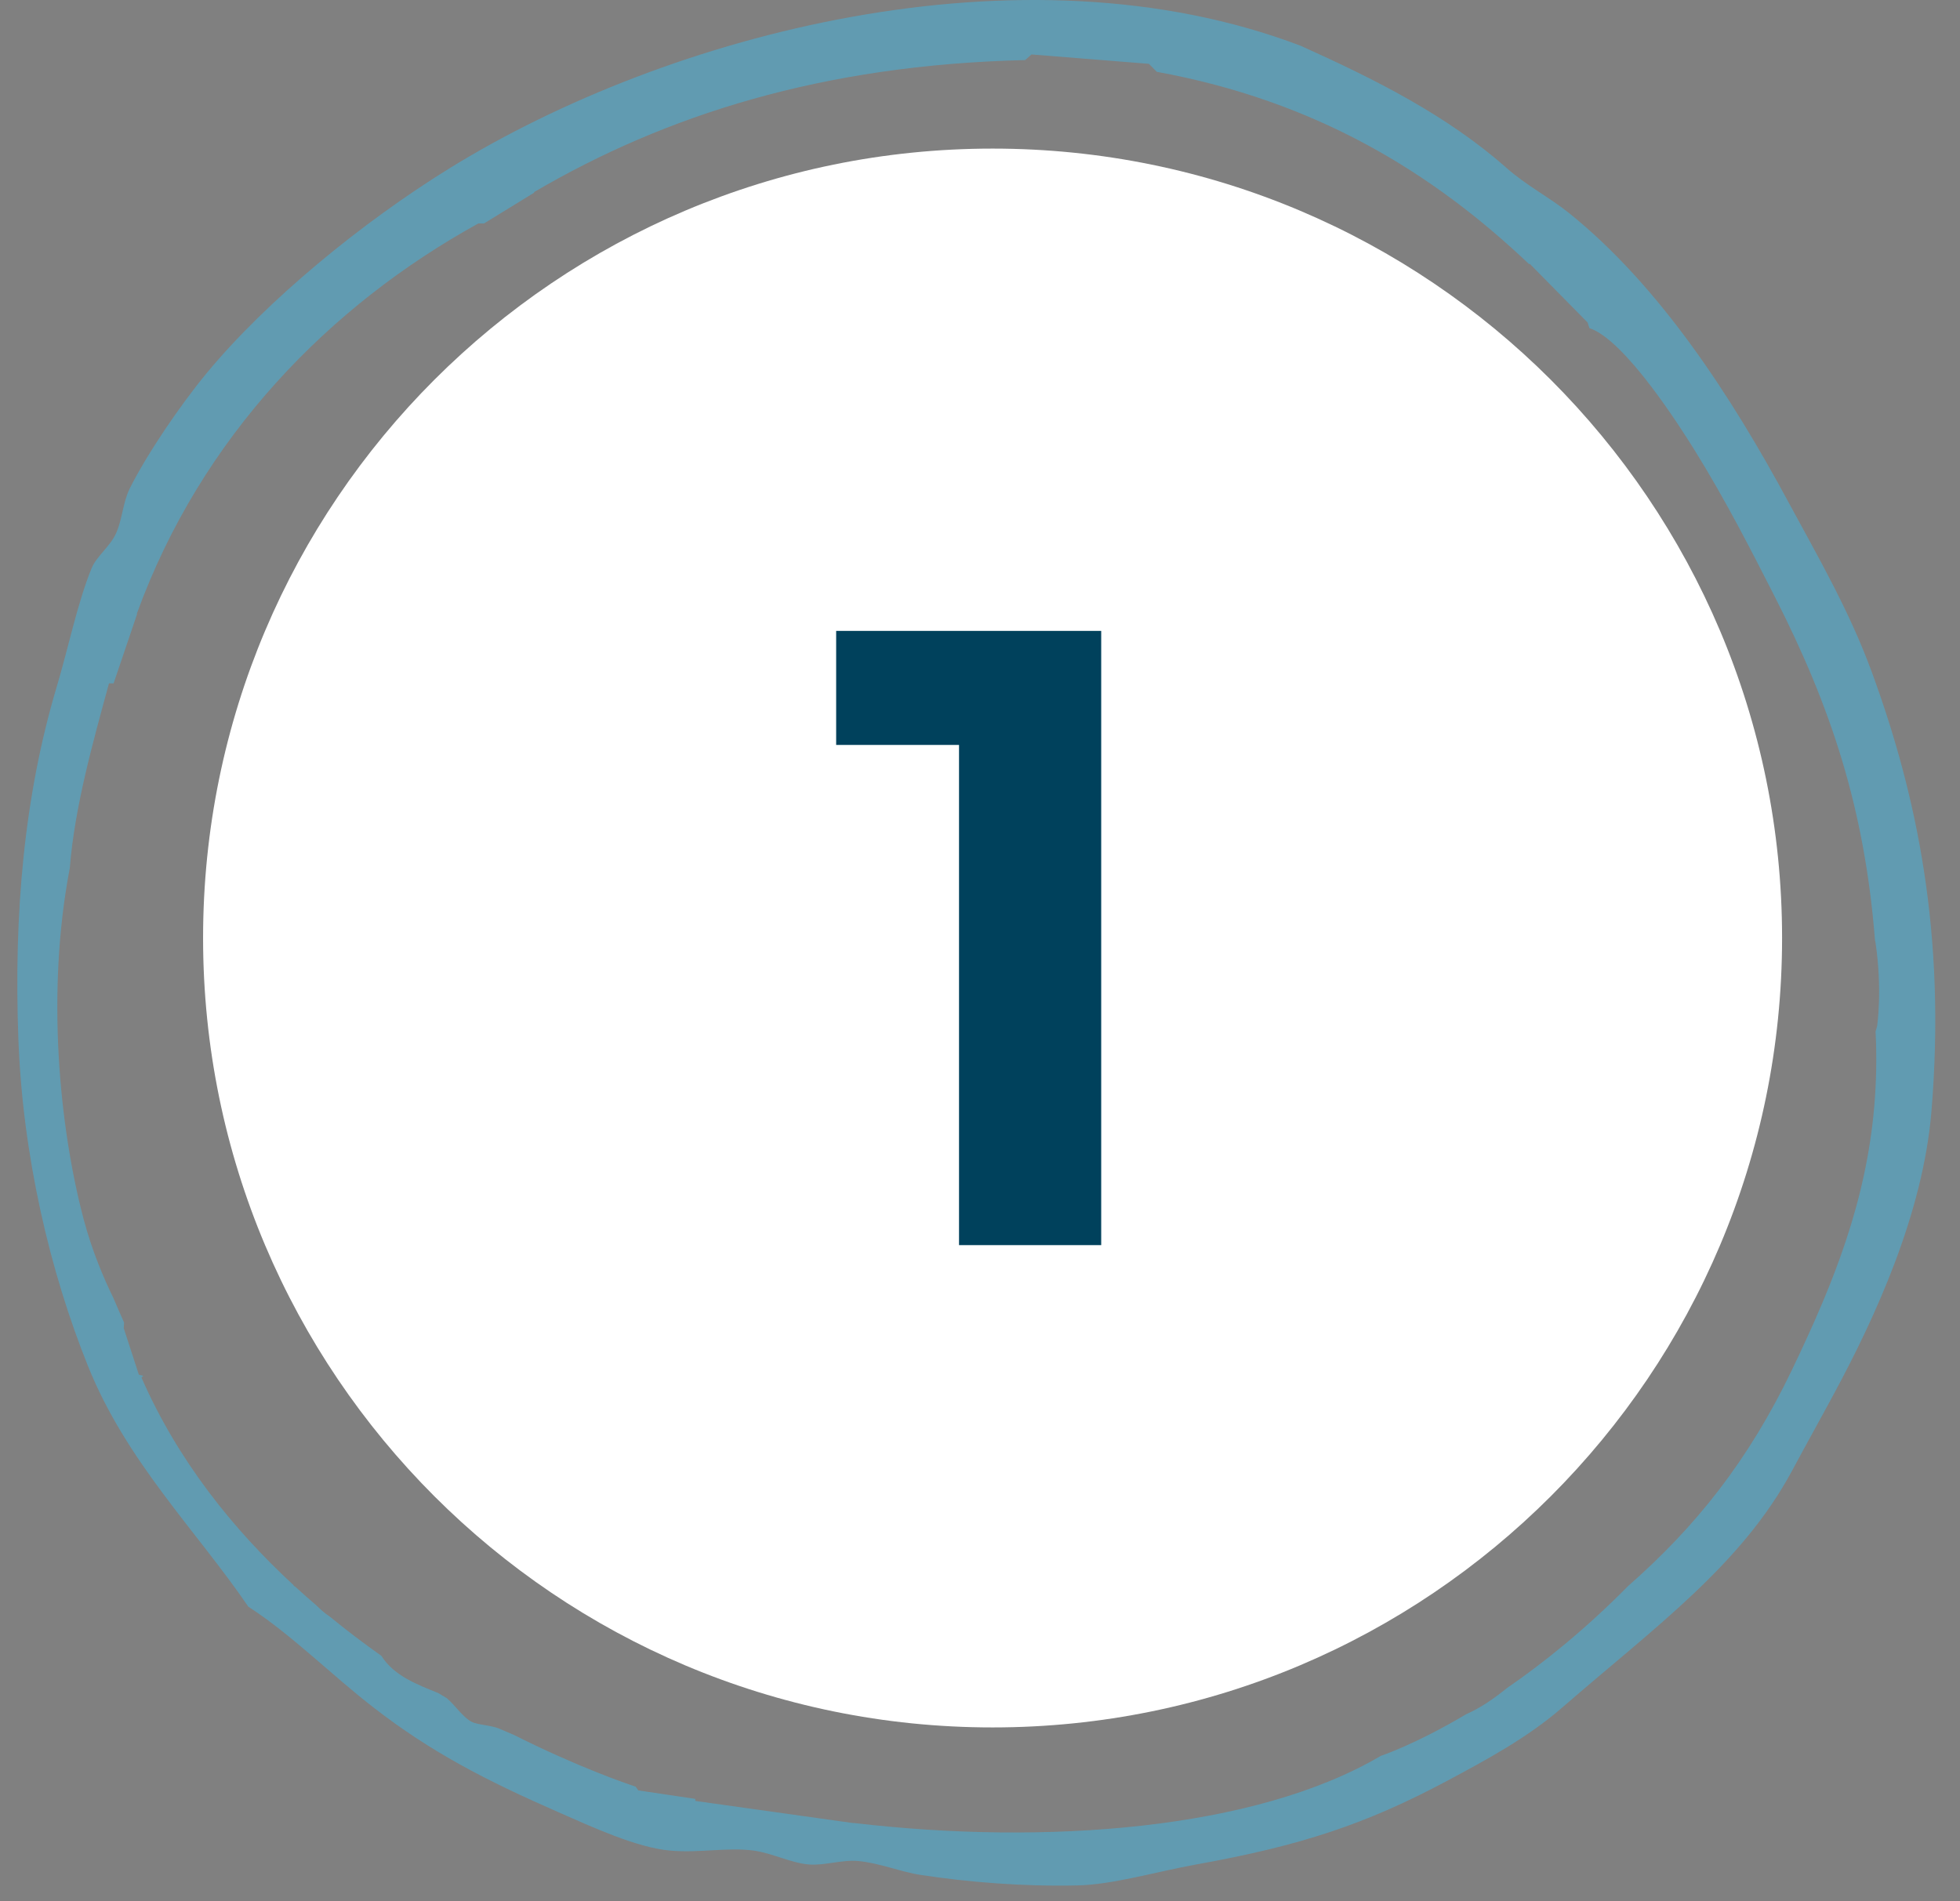
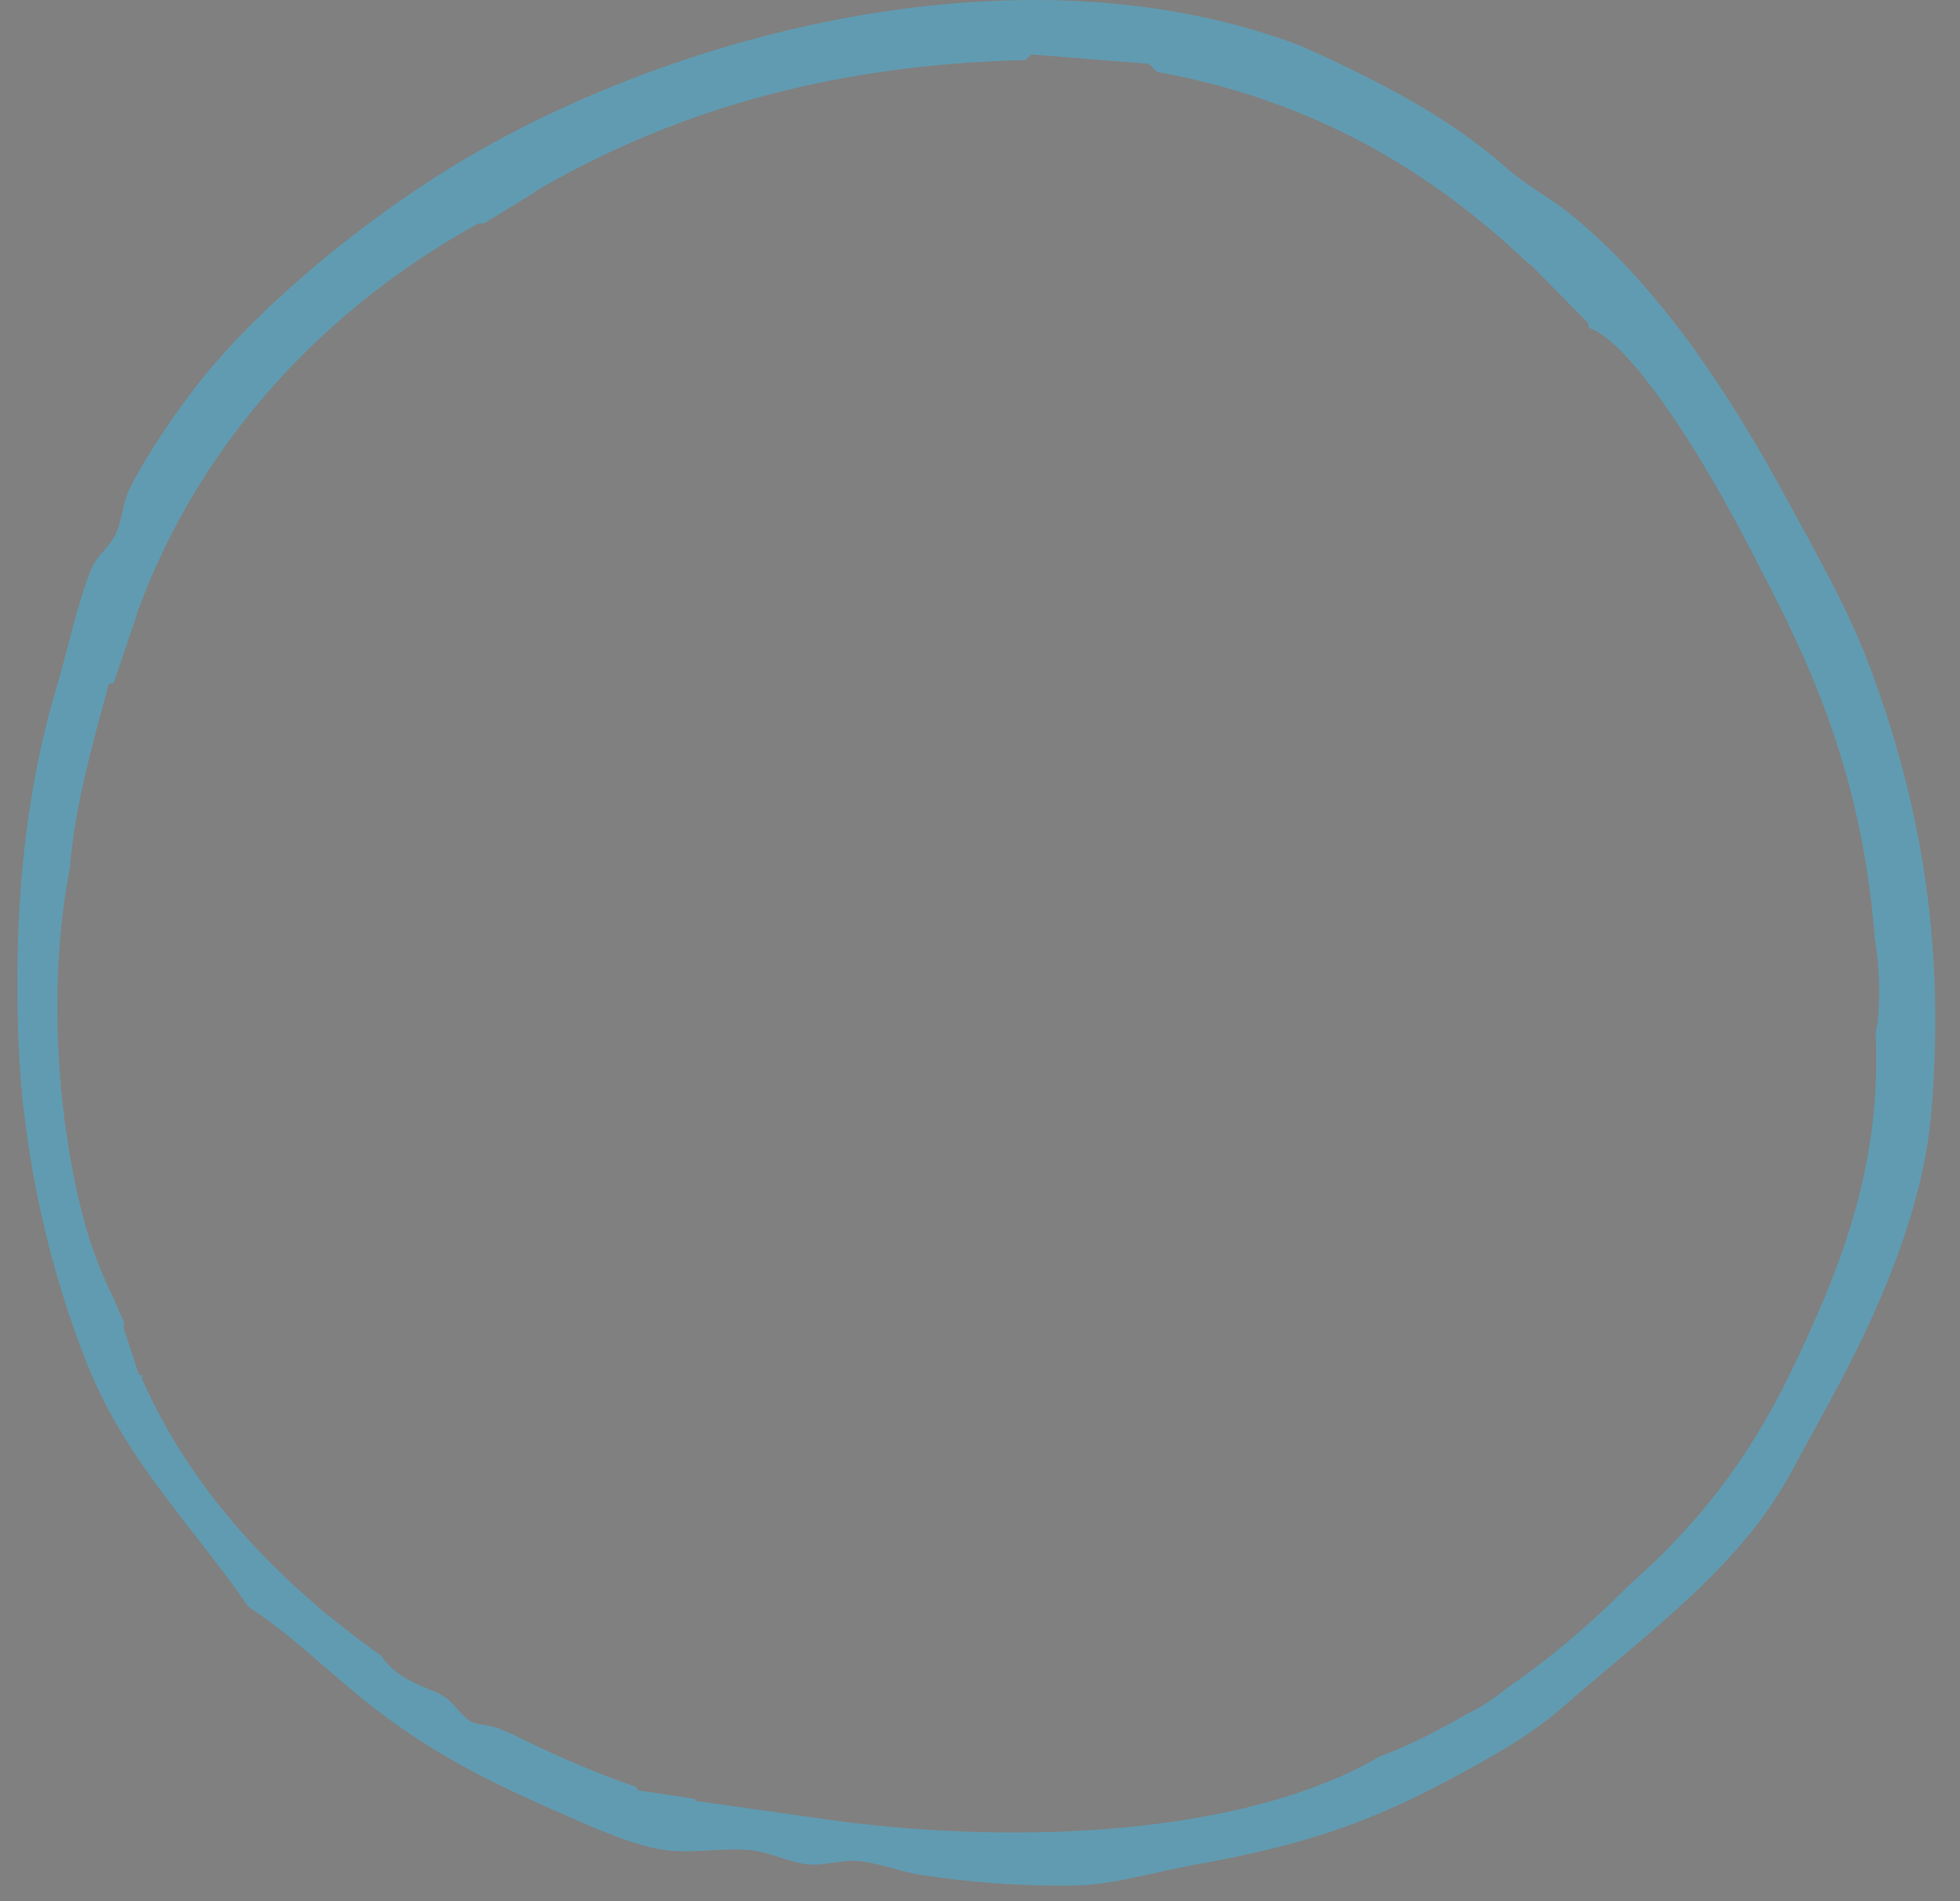
<svg xmlns="http://www.w3.org/2000/svg" width="67" height="65" viewBox="0 0 67 65" fill="none">
  <rect x="0" y="0" width="67" height="65" fill="#808080" stroke="none" />
-   <path d="M6.942 32.068C6.942 17.163 19.025 5.08 33.93 5.08V5.08C48.835 5.08 60.918 17.163 60.918 32.068V32.068C60.918 46.973 48.835 59.056 33.93 59.056V59.056C19.025 59.056 6.942 46.973 6.942 32.068V32.068Z" fill="white" />
  <path fill-rule="evenodd" clip-rule="evenodd" d="M44.461 1.565C46.996 2.706 49.452 3.935 51.49 5.734C52.194 6.357 52.951 6.734 53.635 7.283C56.709 9.754 59.156 13.494 61.137 17.169C62.151 19.045 63.225 20.892 63.996 23.006C65.522 27.181 66.53 31.934 66.022 38.014C65.729 41.494 64.11 45.02 62.684 47.663C62.182 48.597 61.745 49.373 61.258 50.282C59.526 53.508 56.537 55.653 53.395 58.383C52.225 59.398 50.856 60.14 49.463 60.885C46.69 62.363 44.475 63.097 40.888 63.742C39.5 63.993 38.045 64.43 36.838 64.457C34.941 64.499 33.106 64.346 31.479 64.1C30.785 63.995 30.077 63.693 29.335 63.623C28.789 63.572 28.202 63.781 27.666 63.742C27.047 63.697 26.404 63.353 25.761 63.266C24.864 63.146 23.908 63.357 22.902 63.266C21.748 63.162 20.233 62.455 19.091 61.955C16.6 60.865 14.731 59.897 12.779 58.383C11.292 57.231 9.98 55.894 8.488 54.927C6.729 52.346 4.321 49.97 3.011 46.709C1.703 43.463 0.773 39.493 0.628 35.513C0.469 31.23 0.825 27.21 1.938 23.482C2.34 22.135 2.65 20.605 3.129 19.432C3.297 19.019 3.749 18.7 3.963 18.241C4.182 17.768 4.196 17.178 4.439 16.692C5.024 15.524 6.15 13.864 7.06 12.762C9.125 10.263 12.391 7.588 15.398 5.734C22.815 1.161 34.919 -2.066 44.461 1.565ZM3.883 23.363H3.725C3.195 25.316 2.552 27.568 2.386 29.677C2.384 29.687 2.382 29.697 2.38 29.707C1.573 33.961 2.036 38.557 2.855 41.666C3.148 42.775 3.558 43.727 3.869 44.36C3.988 44.641 4.115 44.924 4.241 45.214L4.23 45.409L4.746 46.995L4.899 47.036L4.836 47.095C6.076 49.931 7.965 52.281 10.038 54.194C10.038 54.2 10.037 54.207 10.037 54.213C10.058 54.225 10.079 54.238 10.1 54.251C10.337 54.469 10.577 54.681 10.819 54.888C10.958 55.024 11.103 55.155 11.269 55.264C11.854 55.744 12.447 56.191 13.036 56.608C13.47 57.295 14.251 57.583 14.987 57.884C15.084 57.943 15.18 58.001 15.276 58.058C15.56 58.3 15.824 58.707 16.113 58.859C16.331 58.974 16.771 58.975 17.064 59.097C17.232 59.167 17.401 59.239 17.569 59.313C19.77 60.419 21.424 60.98 21.727 61.08L21.82 61.209L23.768 61.499C23.769 61.544 23.769 61.569 23.769 61.569L29.134 62.322L29.231 62.328C35.721 63.085 42.894 62.568 47.204 60.027C47.204 60.027 48.363 59.648 50.12 58.604C50.62 58.382 51.074 58.068 51.509 57.714C52.759 56.854 54.185 55.712 55.656 54.221C57.971 52.189 59.769 49.934 61.258 46.828C61.626 46.06 61.981 45.29 62.31 44.507C63.465 41.757 64.288 38.845 64.115 35.274C64.113 35.275 64.112 35.275 64.111 35.275L64.168 35.074C64.168 35.074 64.351 33.841 64.113 32.231C64.108 32.199 64.101 32.166 64.093 32.132C63.738 27.647 62.6 24.187 60.662 20.386C59.886 18.863 58.995 17.107 57.923 15.382C57.441 14.609 55.551 11.62 54.333 11.218L54.27 11.025L52.299 9.025L52.265 9.025C48.965 5.894 44.981 3.447 39.543 2.455L39.274 2.182L35.259 1.862L35.045 2.054C28.104 2.215 22.733 3.944 18.256 6.567C18.257 6.574 18.258 6.581 18.258 6.588L16.546 7.639H16.352C11.282 10.434 6.878 14.921 4.677 20.981C4.68 20.985 4.683 20.989 4.686 20.993L3.883 23.363Z" fill="#619BB1" />
-   <path d="M32.783 42.568V23.368L34.883 25.468H28.583V21.568H37.643V42.568H32.783Z" fill="#00415C" />
</svg>